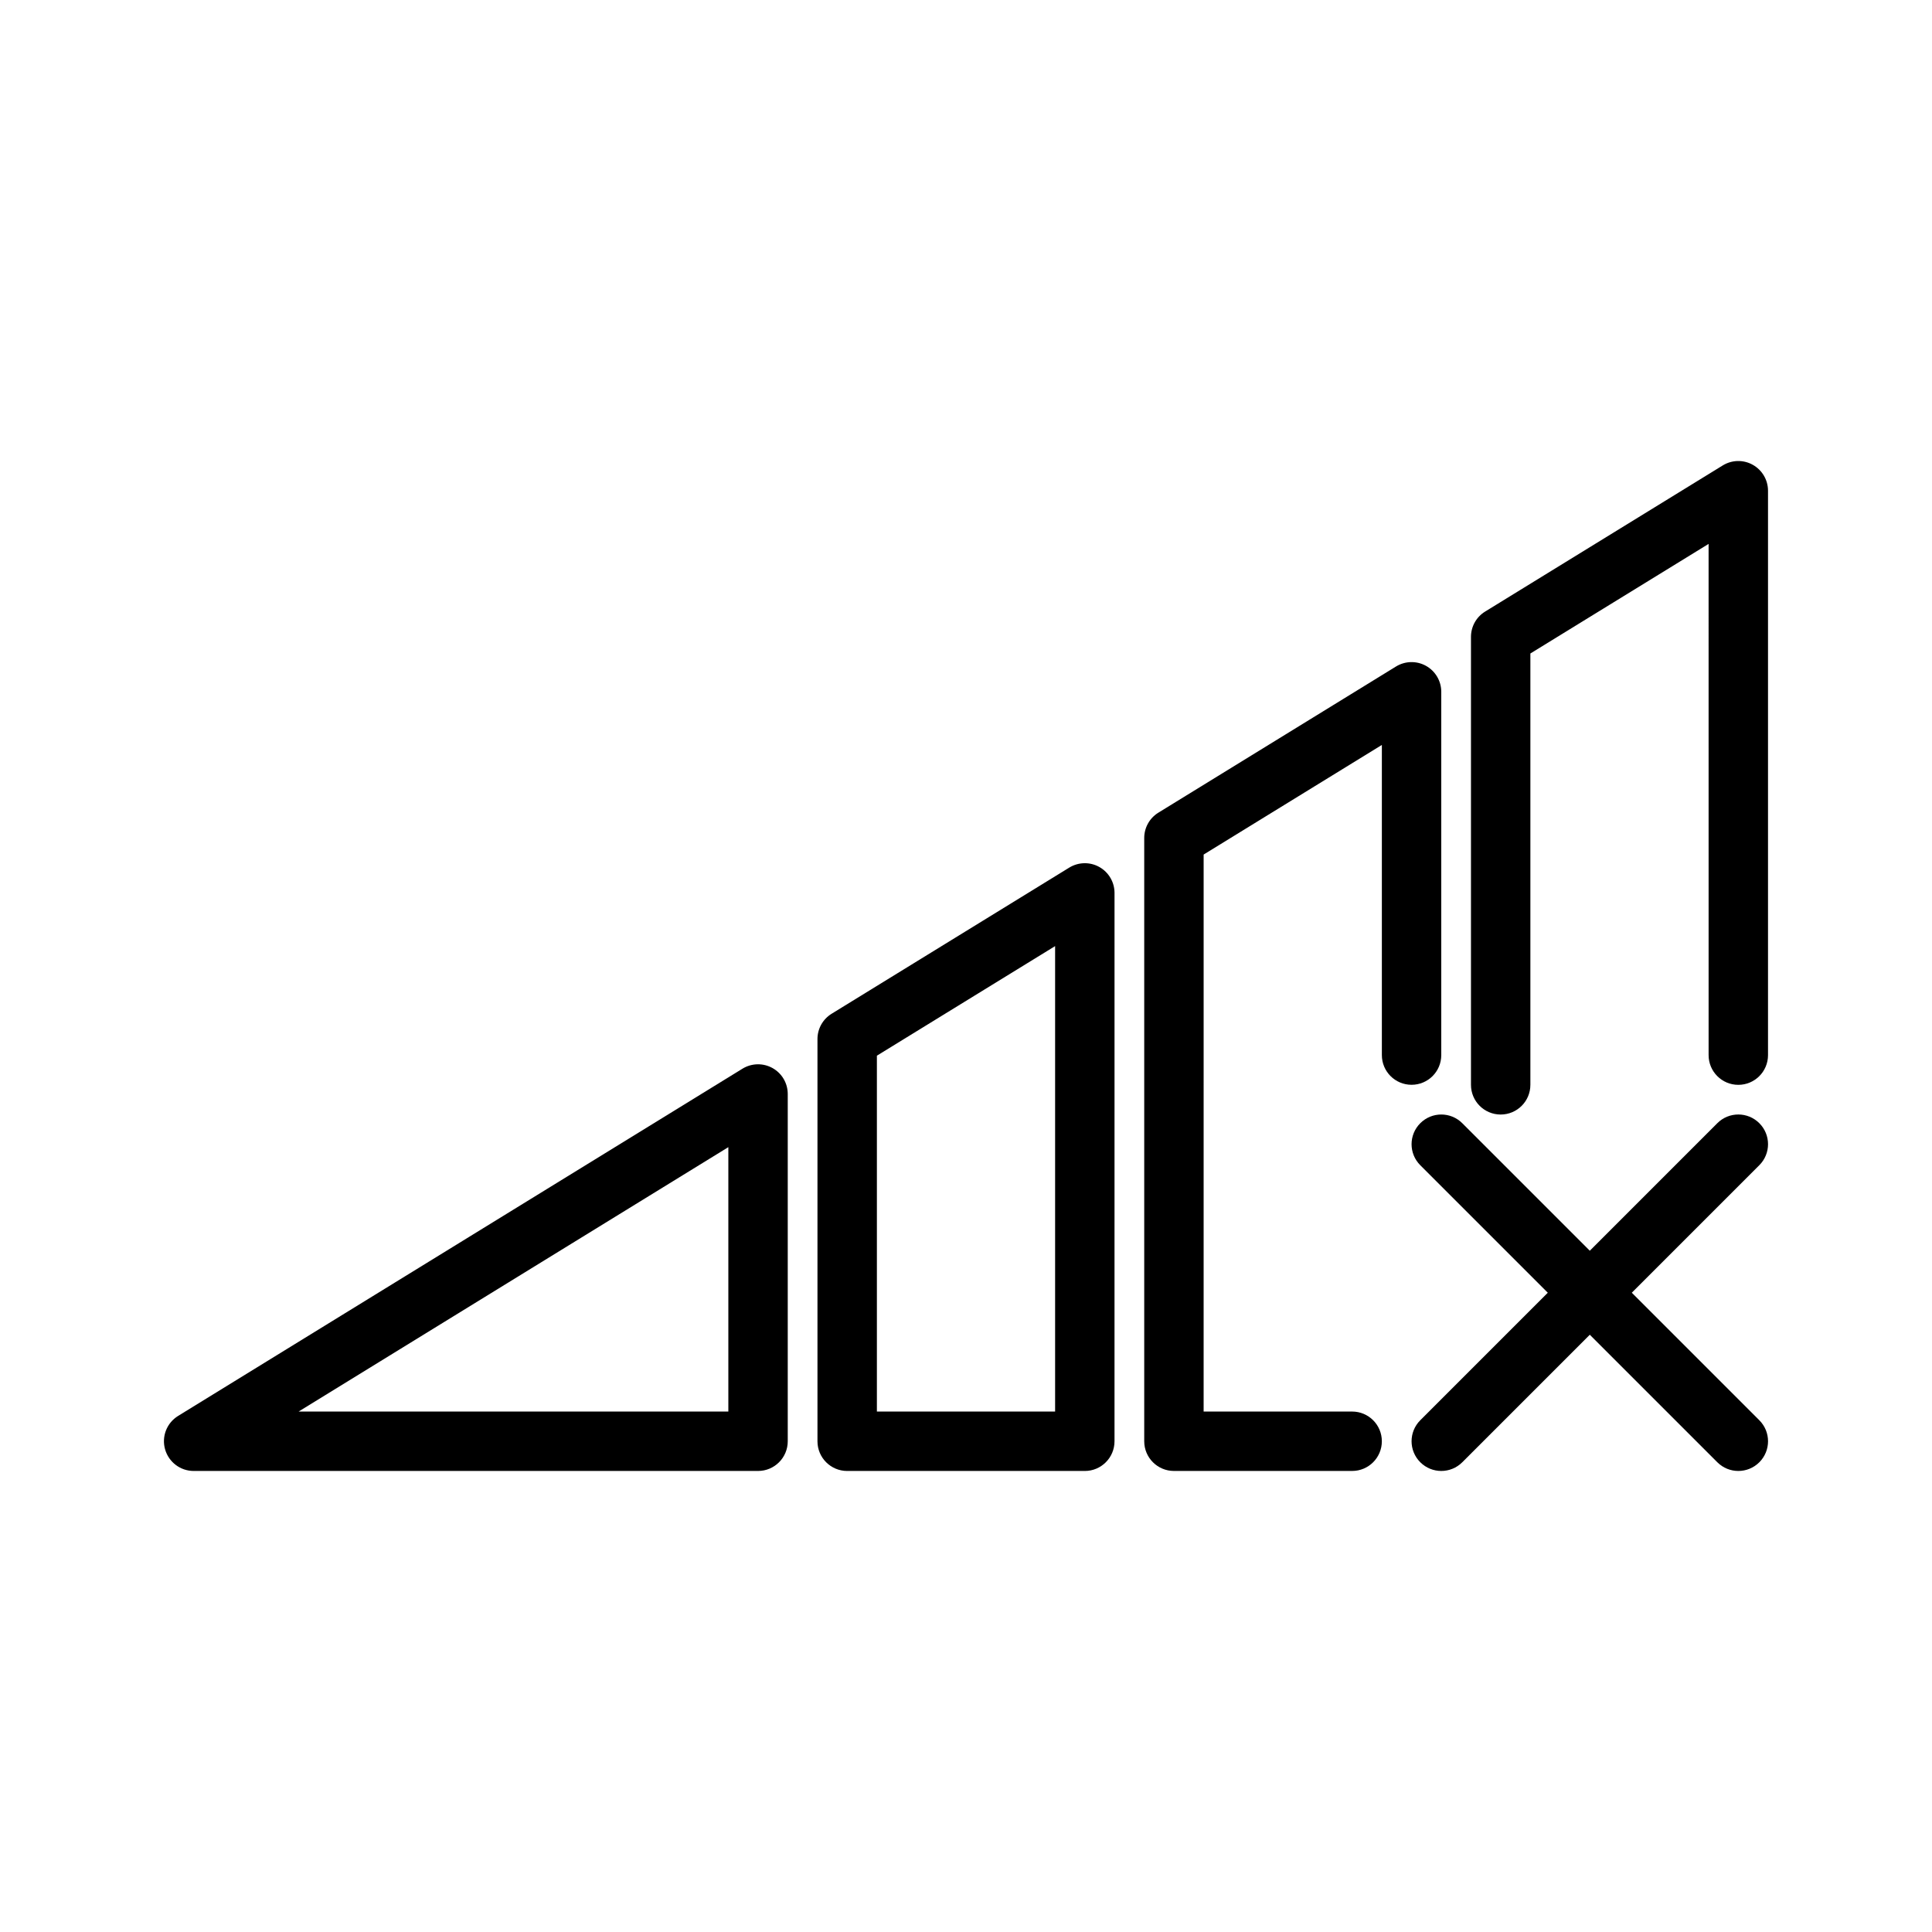
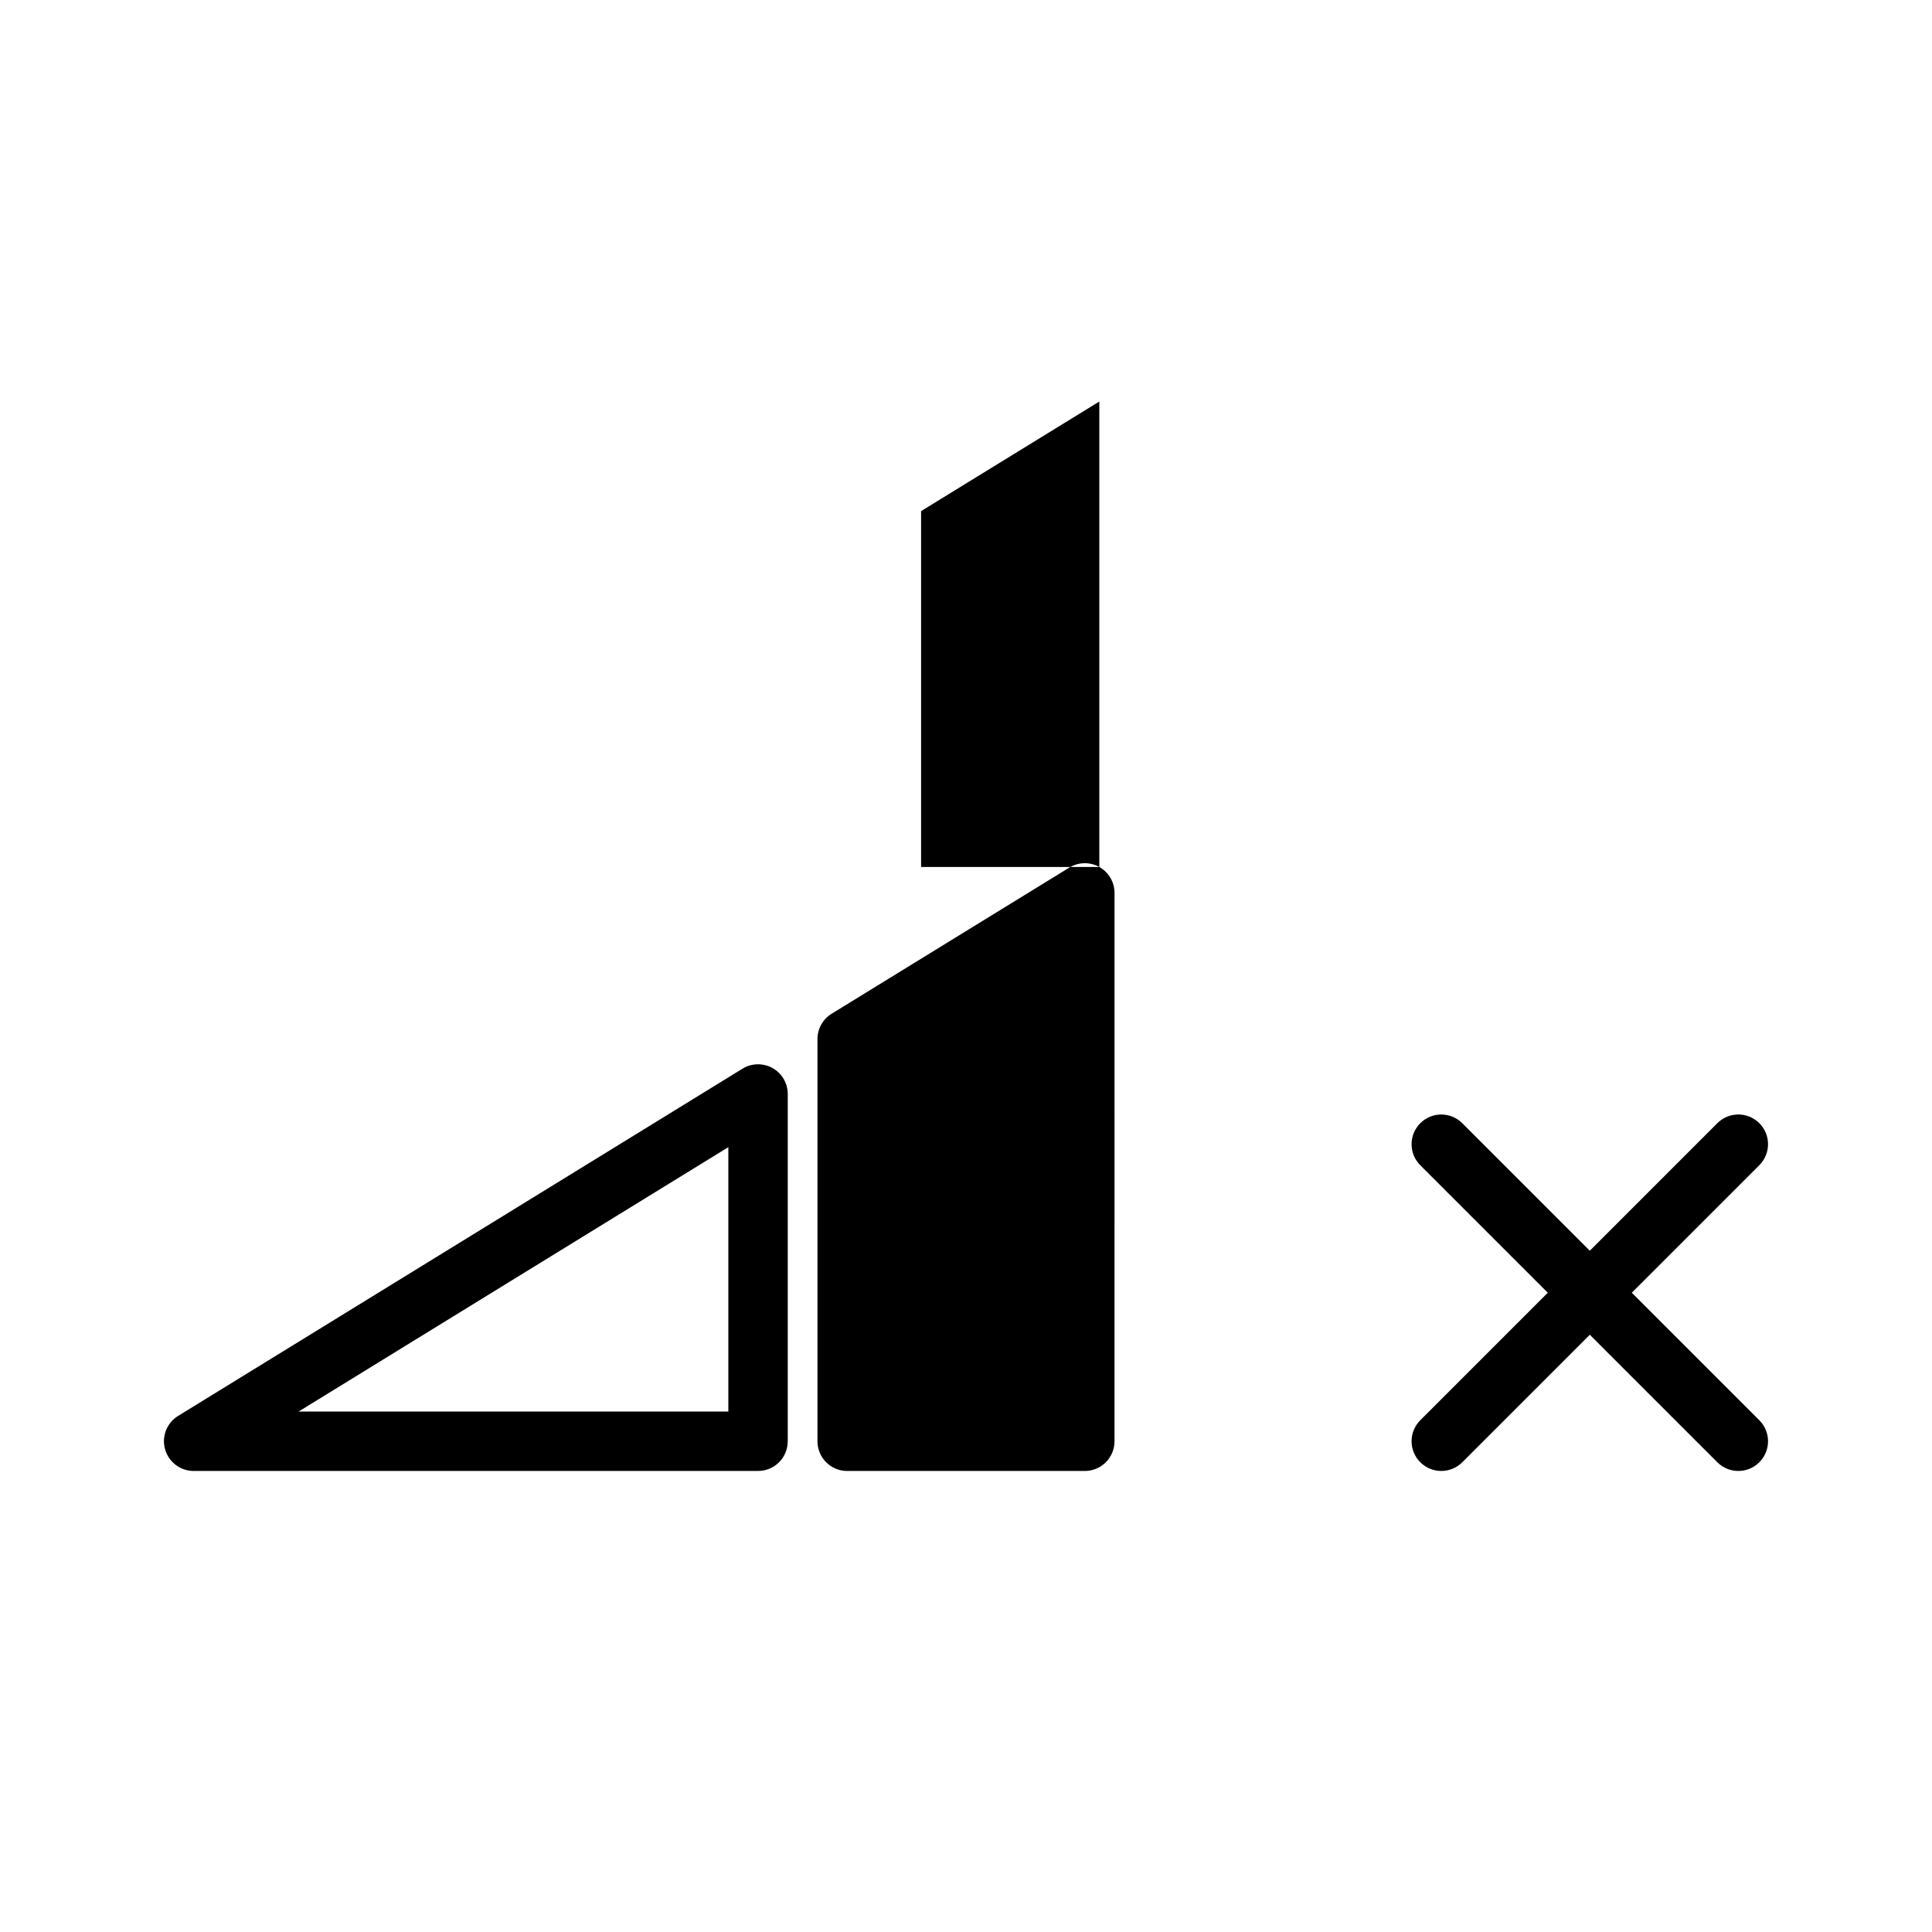
<svg xmlns="http://www.w3.org/2000/svg" fill="#000000" width="800px" height="800px" version="1.1" viewBox="144 144 512 512">
  <g>
    <path d="m348.73 427.05c-2.488-1.395-5.535-1.324-7.965 0.164l-149.57 92.023c-3 1.844-4.41 5.457-3.449 8.848 0.965 3.394 4.059 5.734 7.574 5.734h149.57c4.344 0 7.871-3.519 7.871-7.871v-92.027c0-2.856-1.543-5.484-4.031-6.871zm-11.711 91.023h-113.88l113.88-70.066z" />
-     <path d="m435.33 373.76c-2.481-1.395-5.535-1.324-7.965 0.164l-62.977 38.73c-2.332 1.434-3.75 3.969-3.75 6.707v106.59c0 4.352 3.527 7.871 7.871 7.871h62.977c4.344 0 7.871-3.519 7.871-7.871l0.004-145.32c0-2.848-1.543-5.477-4.031-6.871zm-11.715 144.32h-47.23v-94.312l47.23-29.039z" />
-     <path d="m525.95 423.61v-96.273c0-2.852-1.543-5.481-4.031-6.871-2.488-1.395-5.535-1.324-7.965 0.164l-62.977 38.738c-2.328 1.434-3.746 3.969-3.746 6.699v159.88c0 4.352 3.527 7.871 7.871 7.871h47.23c4.344 0 7.871-3.519 7.871-7.871 0-4.352-3.527-7.871-7.871-7.871h-39.359l0.004-147.61 47.23-29.047v82.191c0 4.352 3.527 7.871 7.871 7.871 4.348 0.004 7.871-3.516 7.871-7.871z" />
-     <path d="m608.51 267.18c-2.481-1.395-5.535-1.332-7.965 0.164l-62.977 38.73c-2.332 1.434-3.746 3.965-3.746 6.707v118.71c0 4.352 3.527 7.871 7.871 7.871s7.871-3.519 7.871-7.871v-114.31l47.23-29.039 0.004 135.48c0 4.352 3.527 7.871 7.871 7.871s7.871-3.519 7.871-7.871v-149.57c0-2.852-1.543-5.481-4.031-6.871z" />
+     <path d="m435.33 373.76c-2.481-1.395-5.535-1.324-7.965 0.164l-62.977 38.73c-2.332 1.434-3.75 3.969-3.75 6.707v106.59c0 4.352 3.527 7.871 7.871 7.871h62.977c4.344 0 7.871-3.519 7.871-7.871l0.004-145.32c0-2.848-1.543-5.477-4.031-6.871zh-47.23v-94.312l47.23-29.039z" />
    <path d="m610.24 441.66c-3.078-3.078-8.055-3.078-11.133 0l-33.793 33.797-33.793-33.793c-3.078-3.078-8.055-3.078-11.133 0s-3.078 8.055 0 11.133l33.793 33.789-33.793 33.793c-3.078 3.078-3.078 8.055 0 11.133 1.535 1.535 3.551 2.309 5.562 2.309 2.016 0 4.031-0.77 5.566-2.305l33.797-33.797 33.793 33.793c1.535 1.535 3.551 2.309 5.566 2.309s4.031-0.77 5.566-2.305c3.078-3.078 3.078-8.055 0-11.133l-33.797-33.797 33.793-33.793c3.082-3.078 3.082-8.055 0.004-11.133z" />
  </g>
</svg>